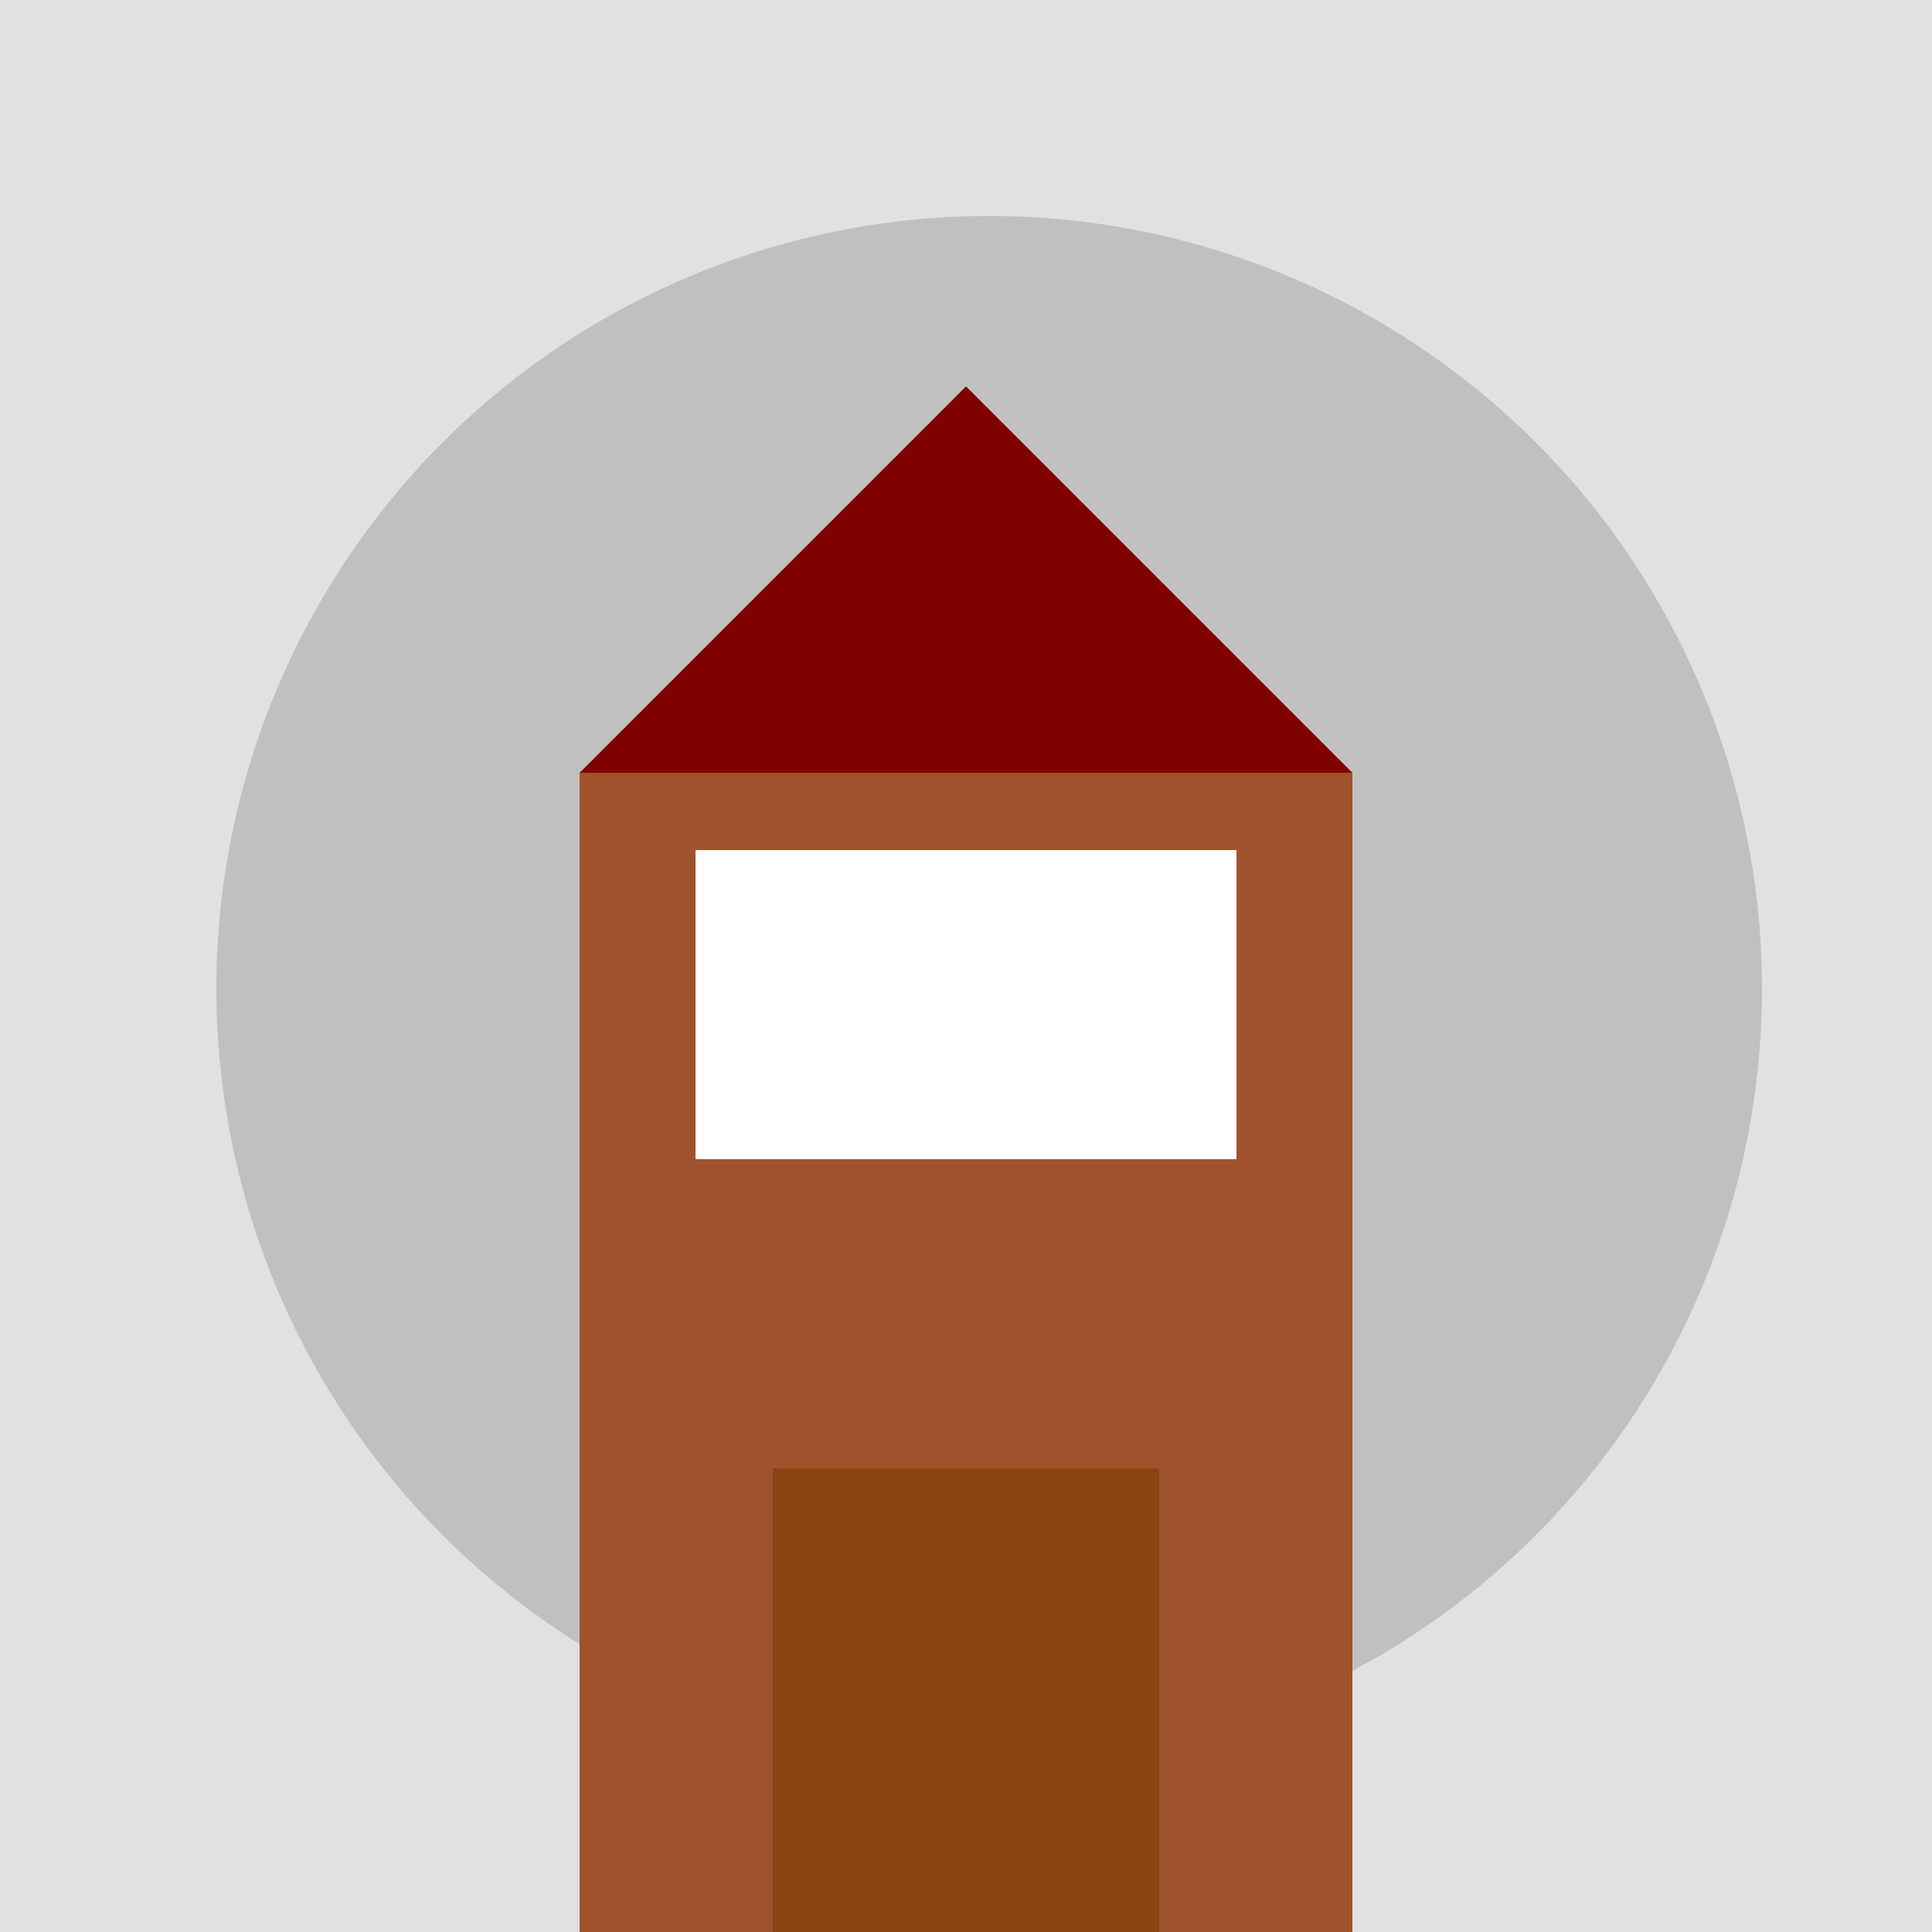
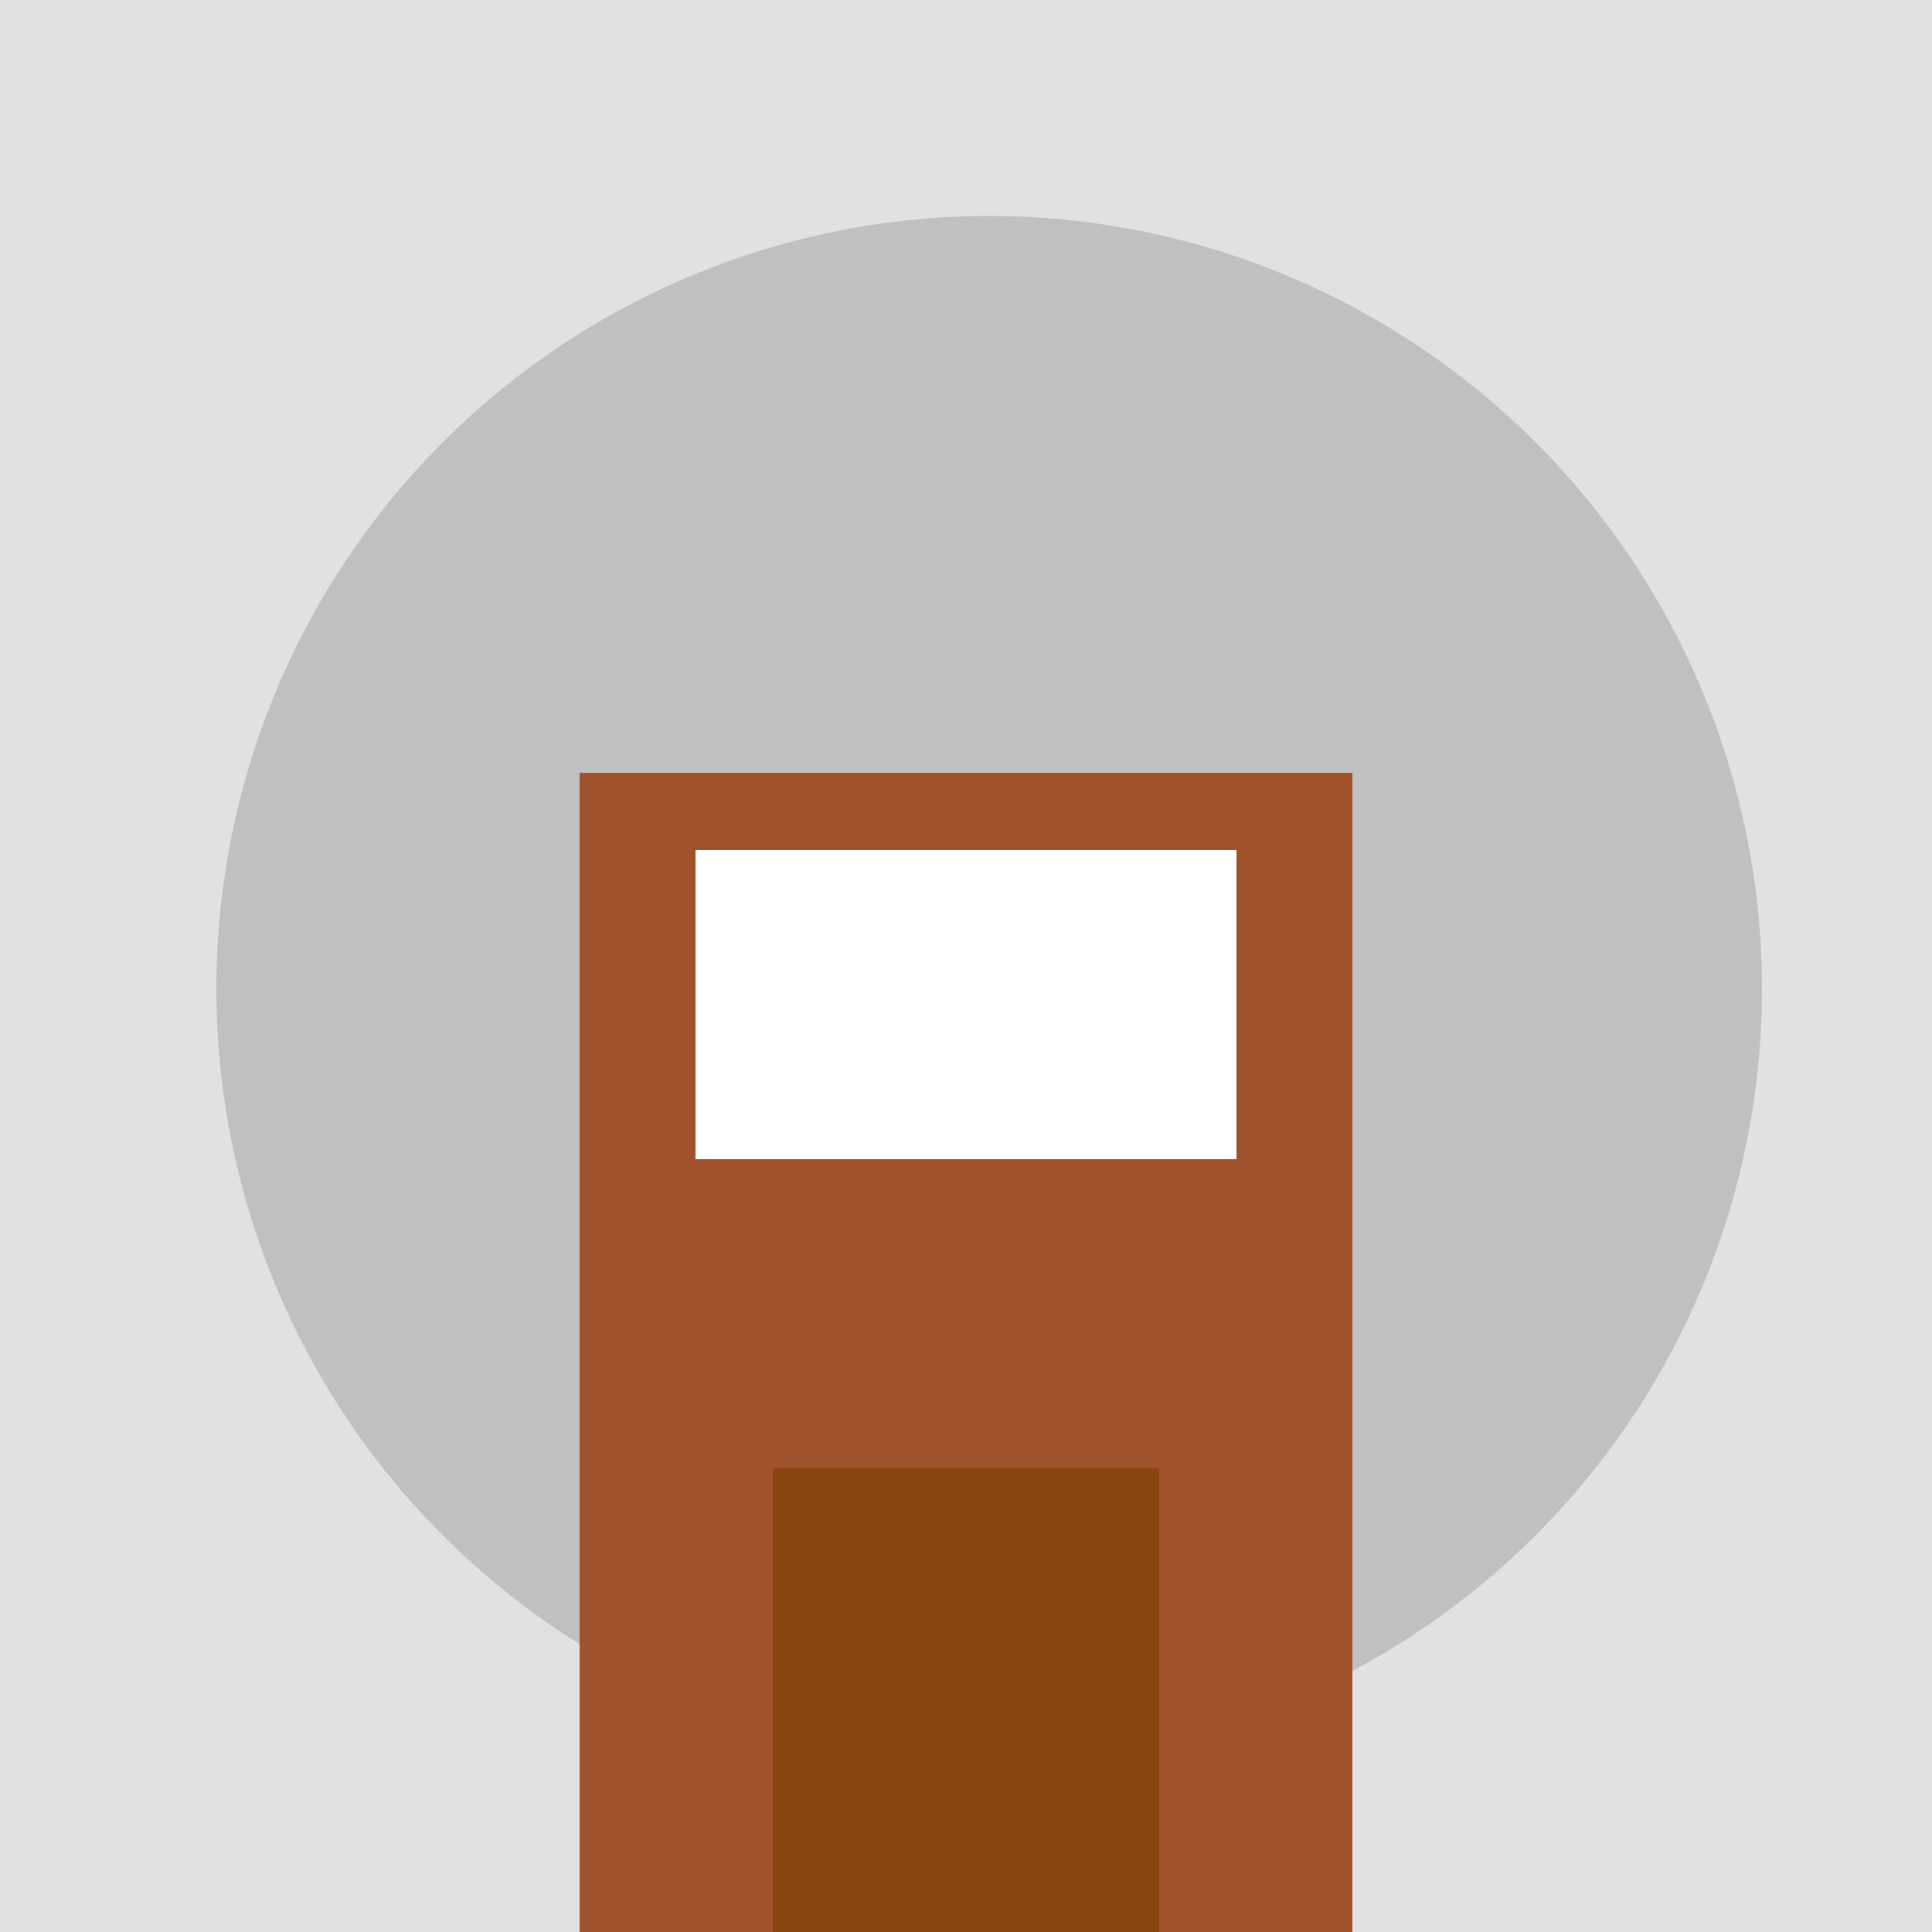
<svg xmlns="http://www.w3.org/2000/svg" width="500" height="500">
  <defs />
  <g>
    <rect fill="#e1e1e1" stroke="none" x="0" y="0" width="512" height="512" />
    <path fill="#c0c0c0" stroke="none" paint-order="stroke fill markers" d=" M 456 256 A 200 200 0 1 1 456 255.8" />
-     <path fill="#007bff" stroke="none" paint-order="stroke fill markers" d=" M 256 256 L 230 400 L 282 400 Z" />
-     <path fill="none" stroke="#007bff" paint-order="fill stroke markers" d=" M 230 400 L 220 450 L 240 450 L 230 500" stroke-miterlimit="10" stroke-width="6" stroke-dasharray="" />
+     <path fill="#007bff" stroke="none" paint-order="stroke fill markers" d=" M 256 256 L 282 400 Z" />
    <rect fill="#a0522d" stroke="none" x="150" y="200" width="200" height="300" />
    <rect fill="#ffffff" stroke="none" x="180" y="220" width="140" height="80" />
    <rect fill="#8b4513" stroke="none" x="200" y="380" width="100" height="120" />
-     <path fill="#800000" stroke="none" paint-order="stroke fill markers" d=" M 150 200 L 350 200 L 250 100 Z" />
  </g>
</svg>